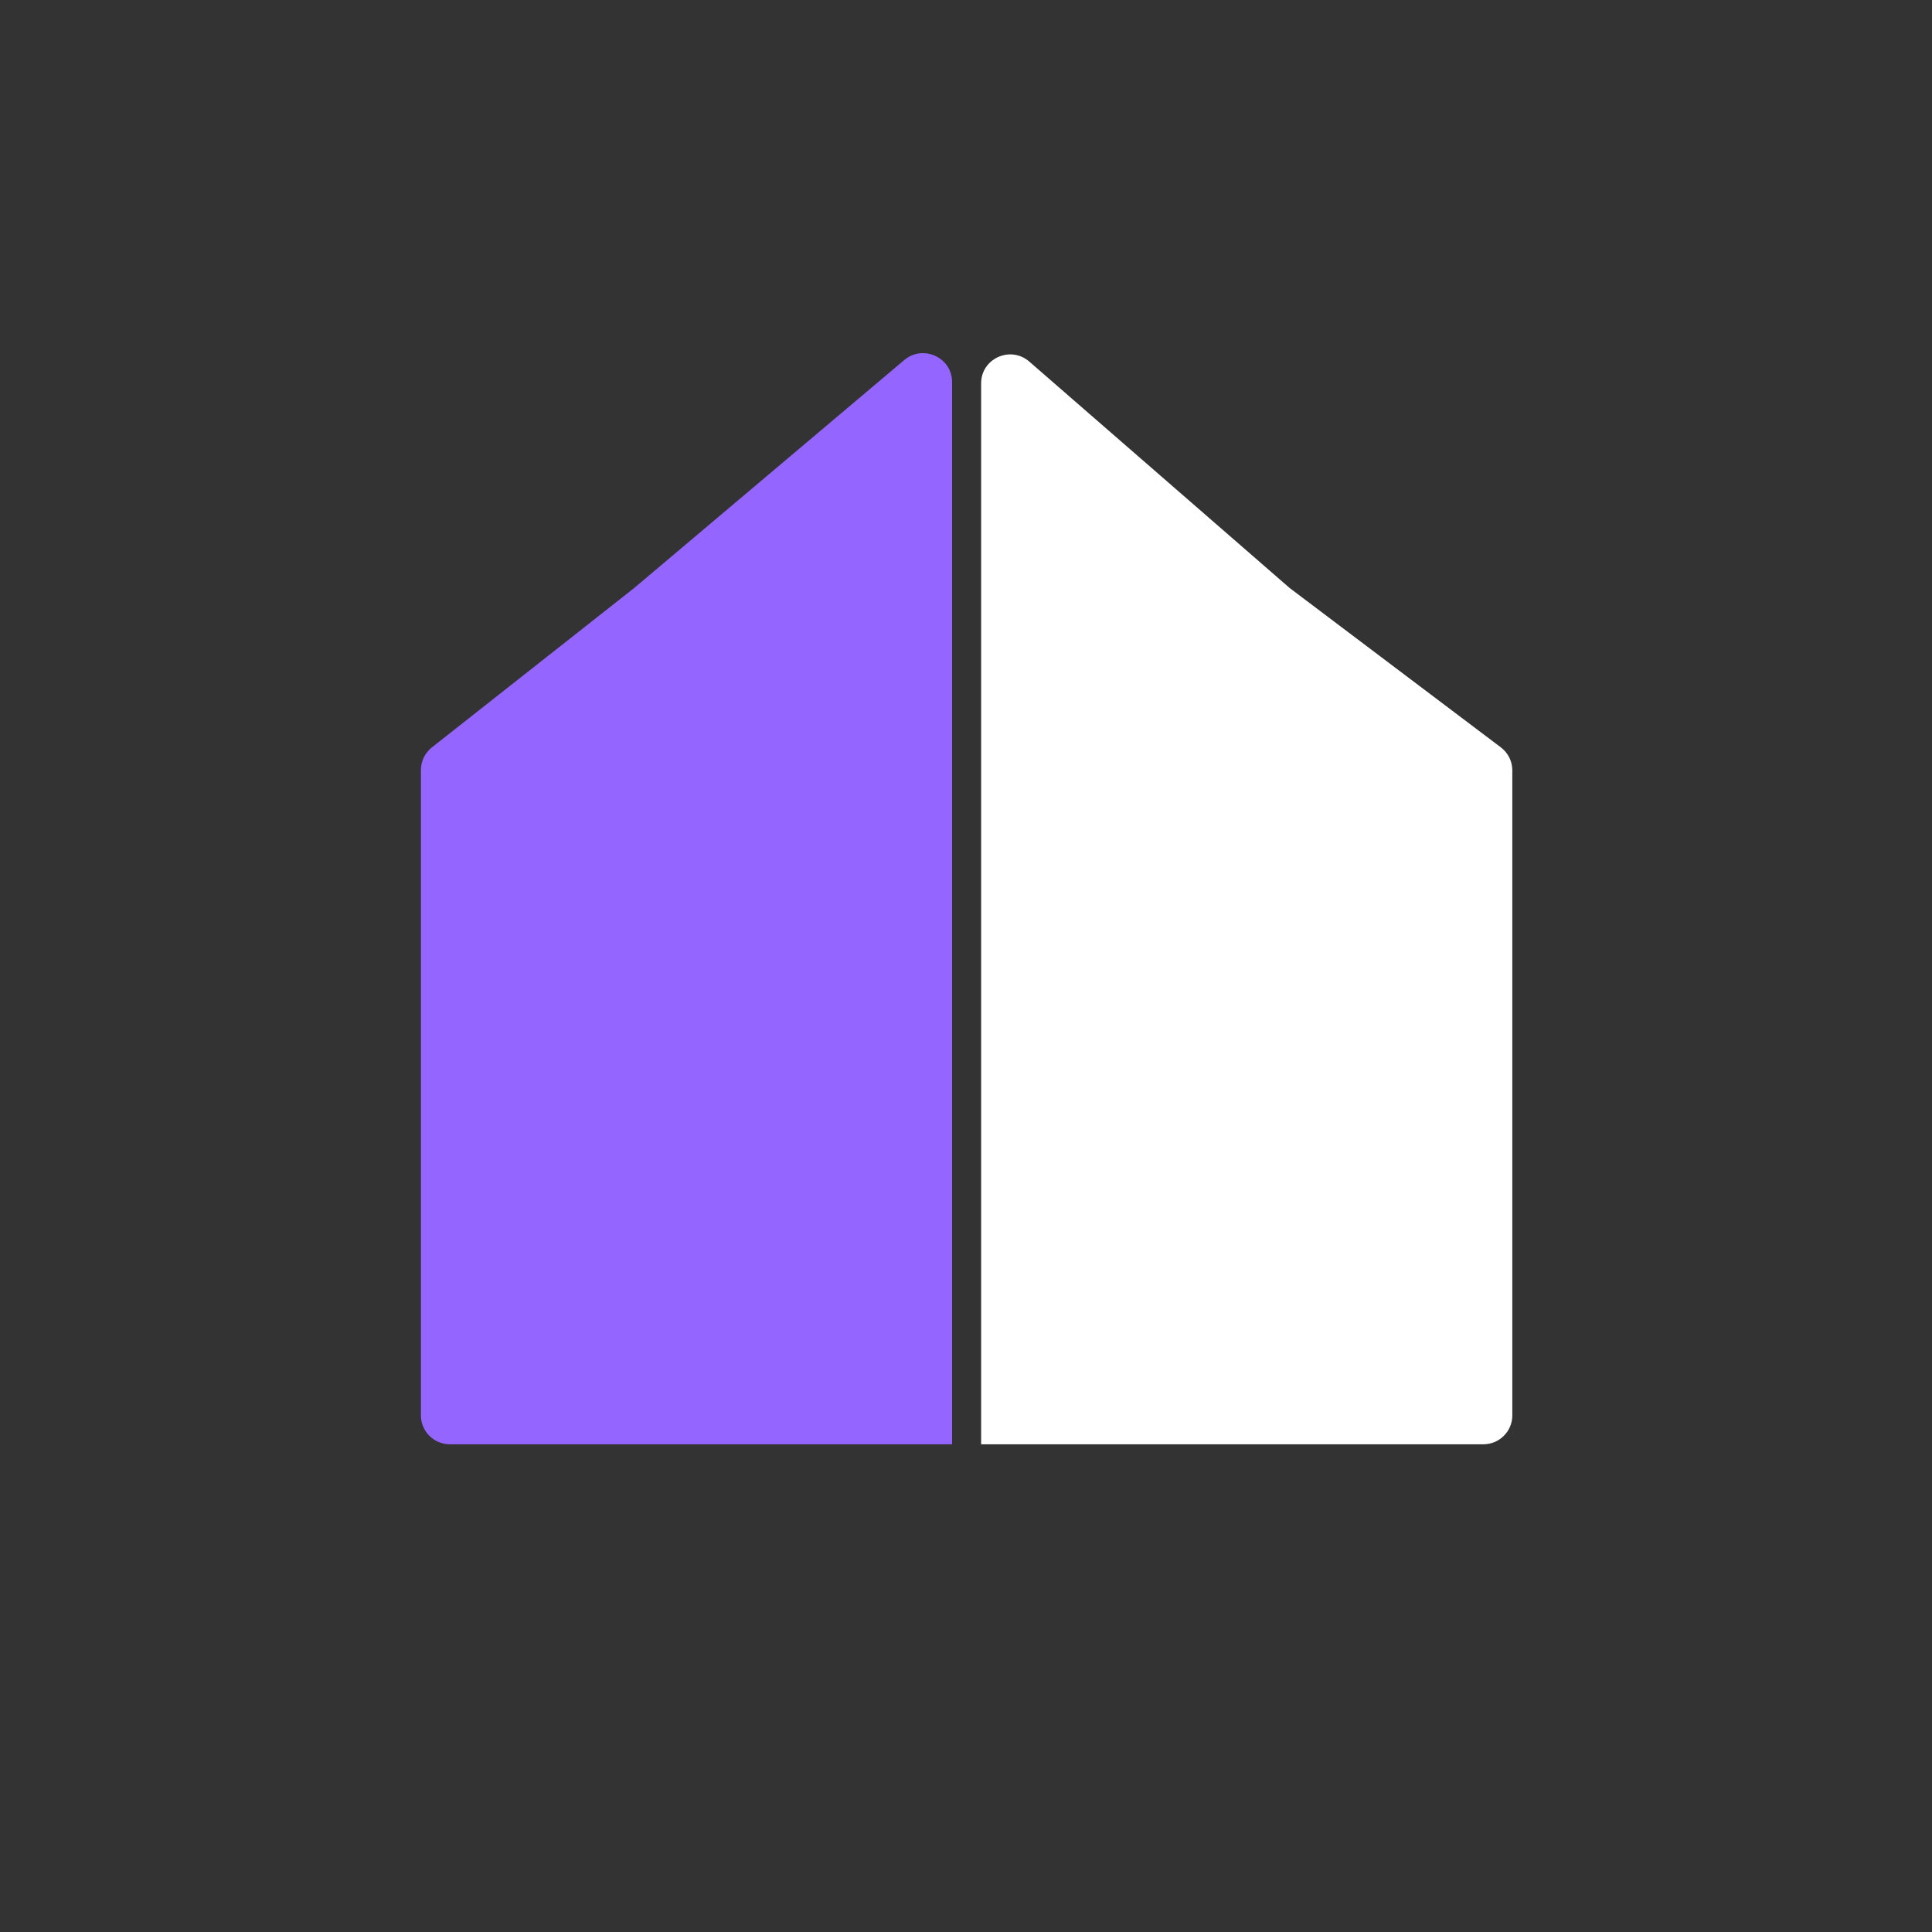
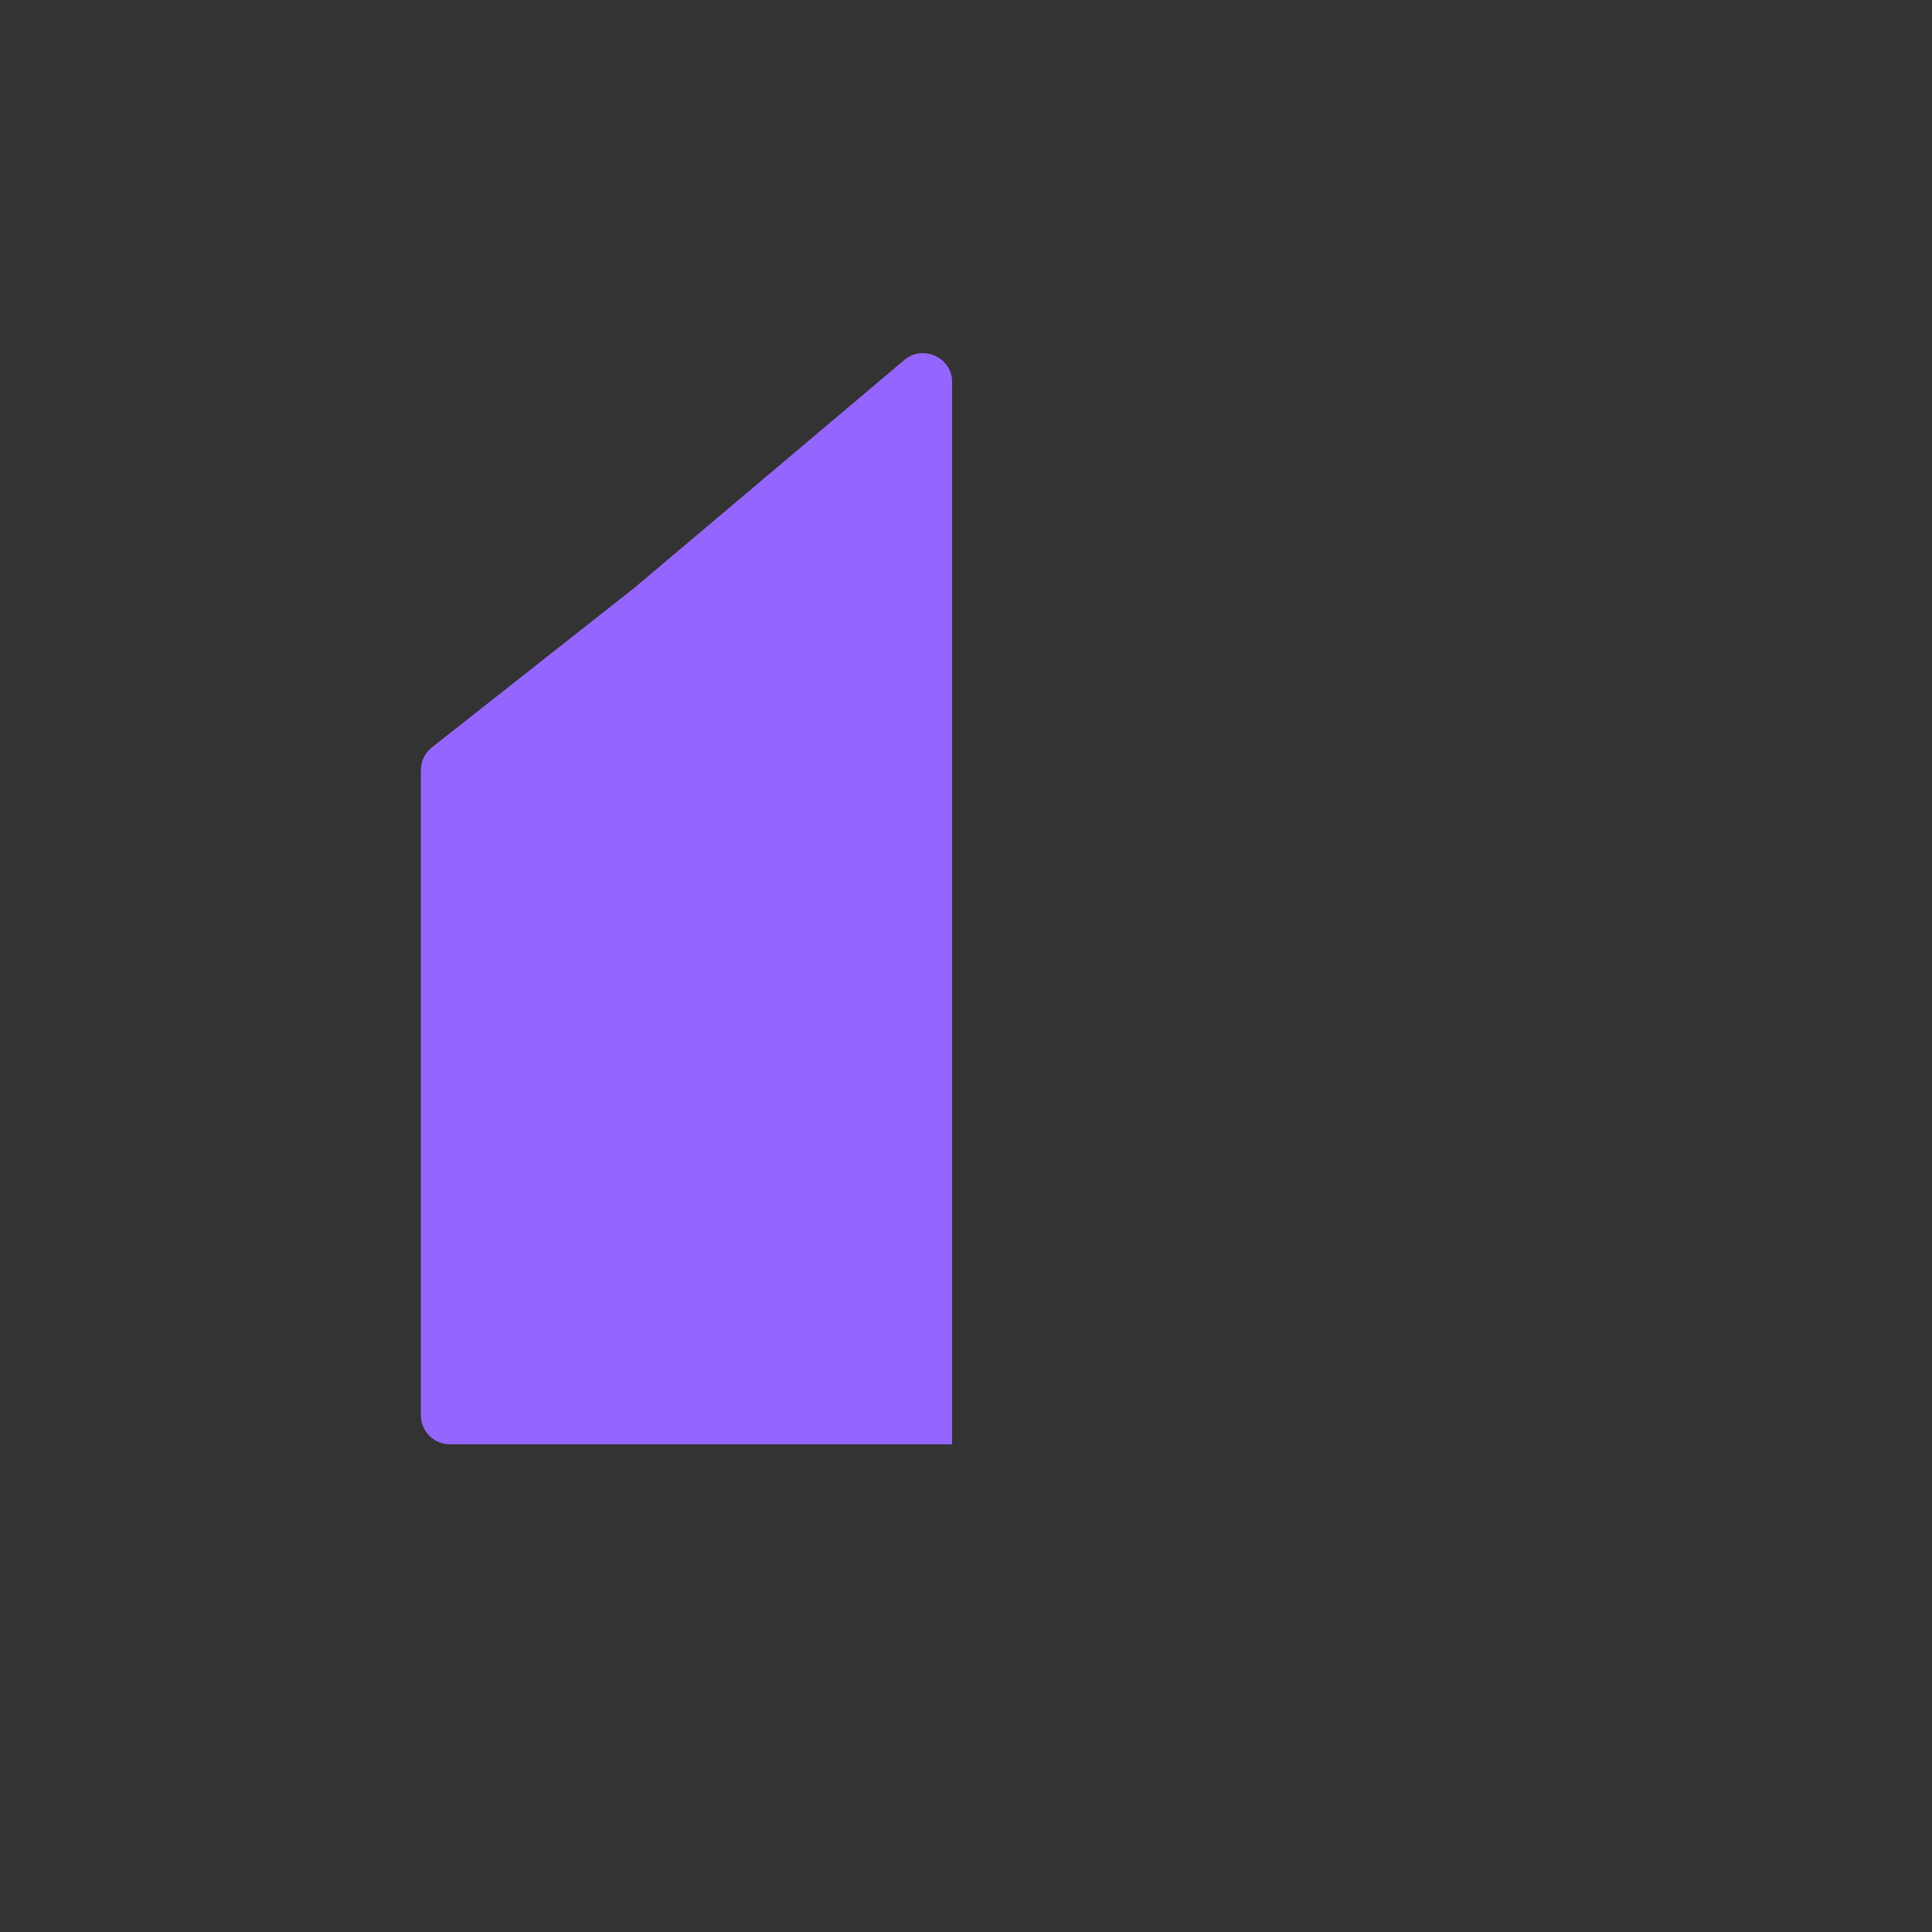
<svg xmlns="http://www.w3.org/2000/svg" width="16" height="16" viewBox="0 0 30 30" fill="none">
  <rect x="0" y="0" width="30" height="30" fill="#333333" stroke="none" />
-   <path d="M23.305 11.605C23.417 11.69 23.483 11.821 23.483 11.961V21.979C23.483 22.227 23.281 22.427 23.032 22.427H15.235V5.952C15.235 5.567 15.691 5.361 15.983 5.615L20.025 9.13L23.305 11.605Z" fill="white" />
  <path d="M6.707 11.605C6.599 11.69 6.536 11.819 6.536 11.955V21.979C6.536 22.227 6.738 22.427 6.987 22.427H14.784V5.932C14.784 5.551 14.334 5.344 14.041 5.591L9.848 9.13L6.707 11.605Z" fill="#9565FF" />
</svg>